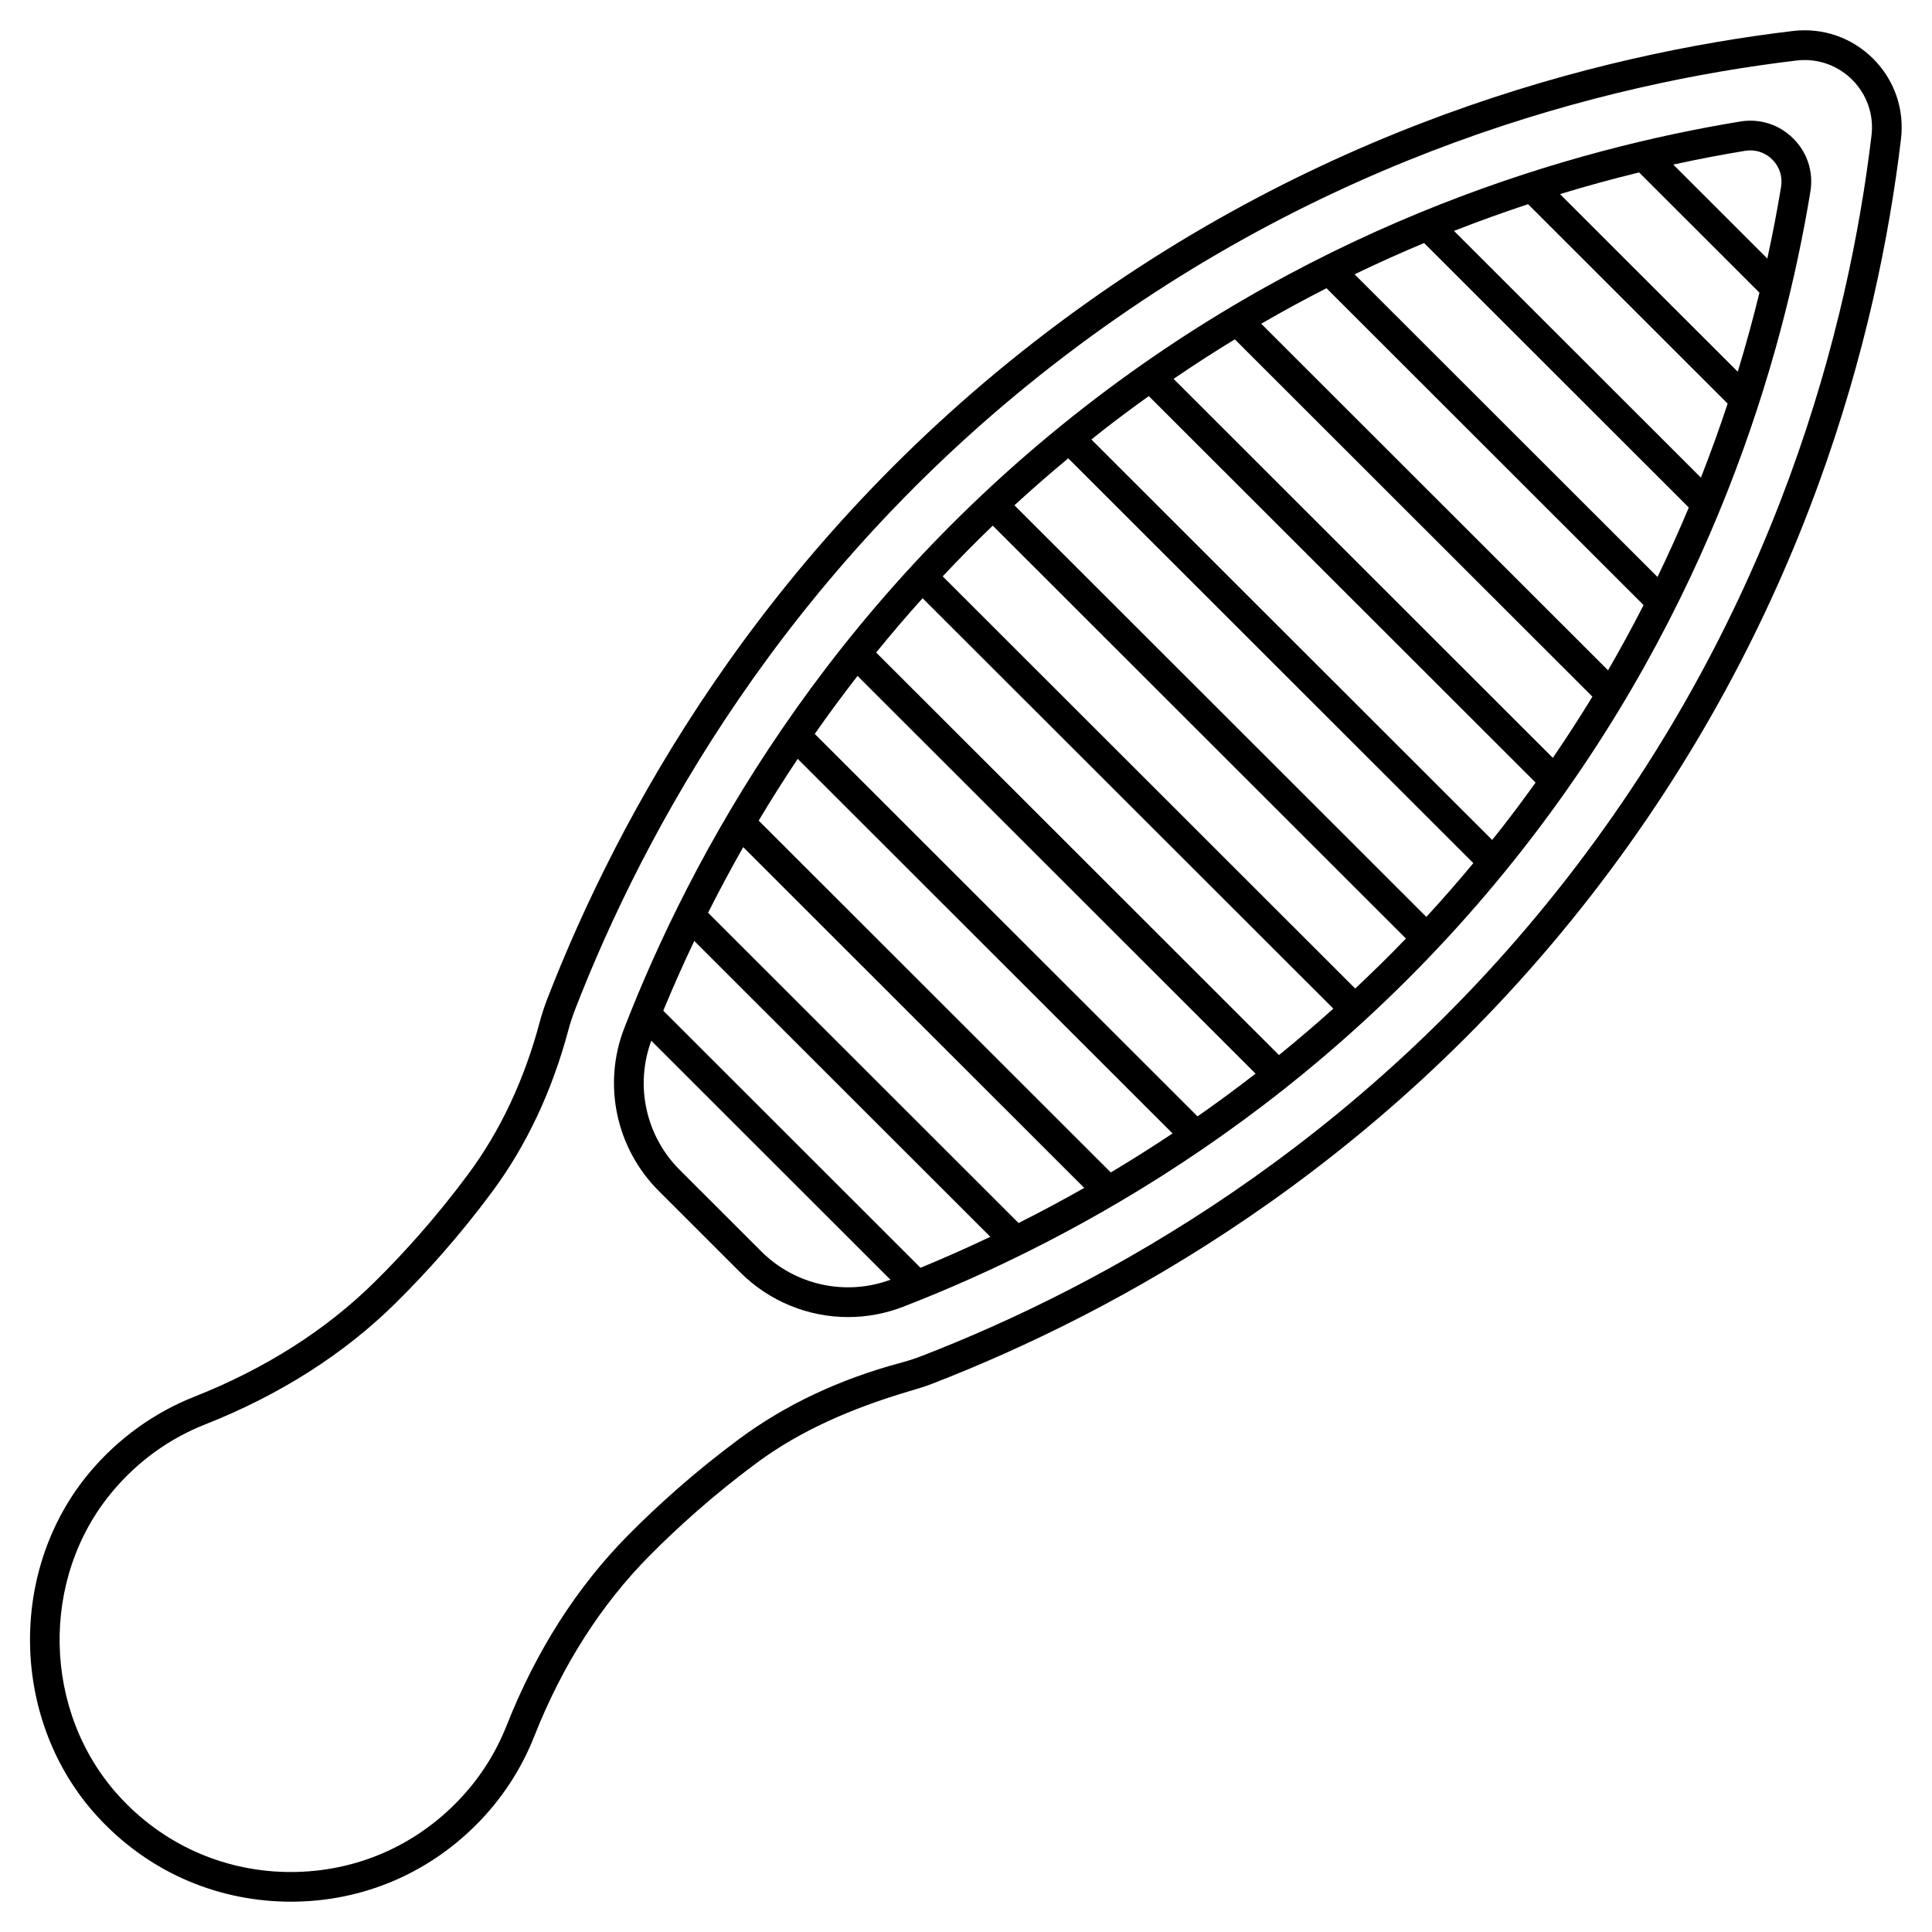
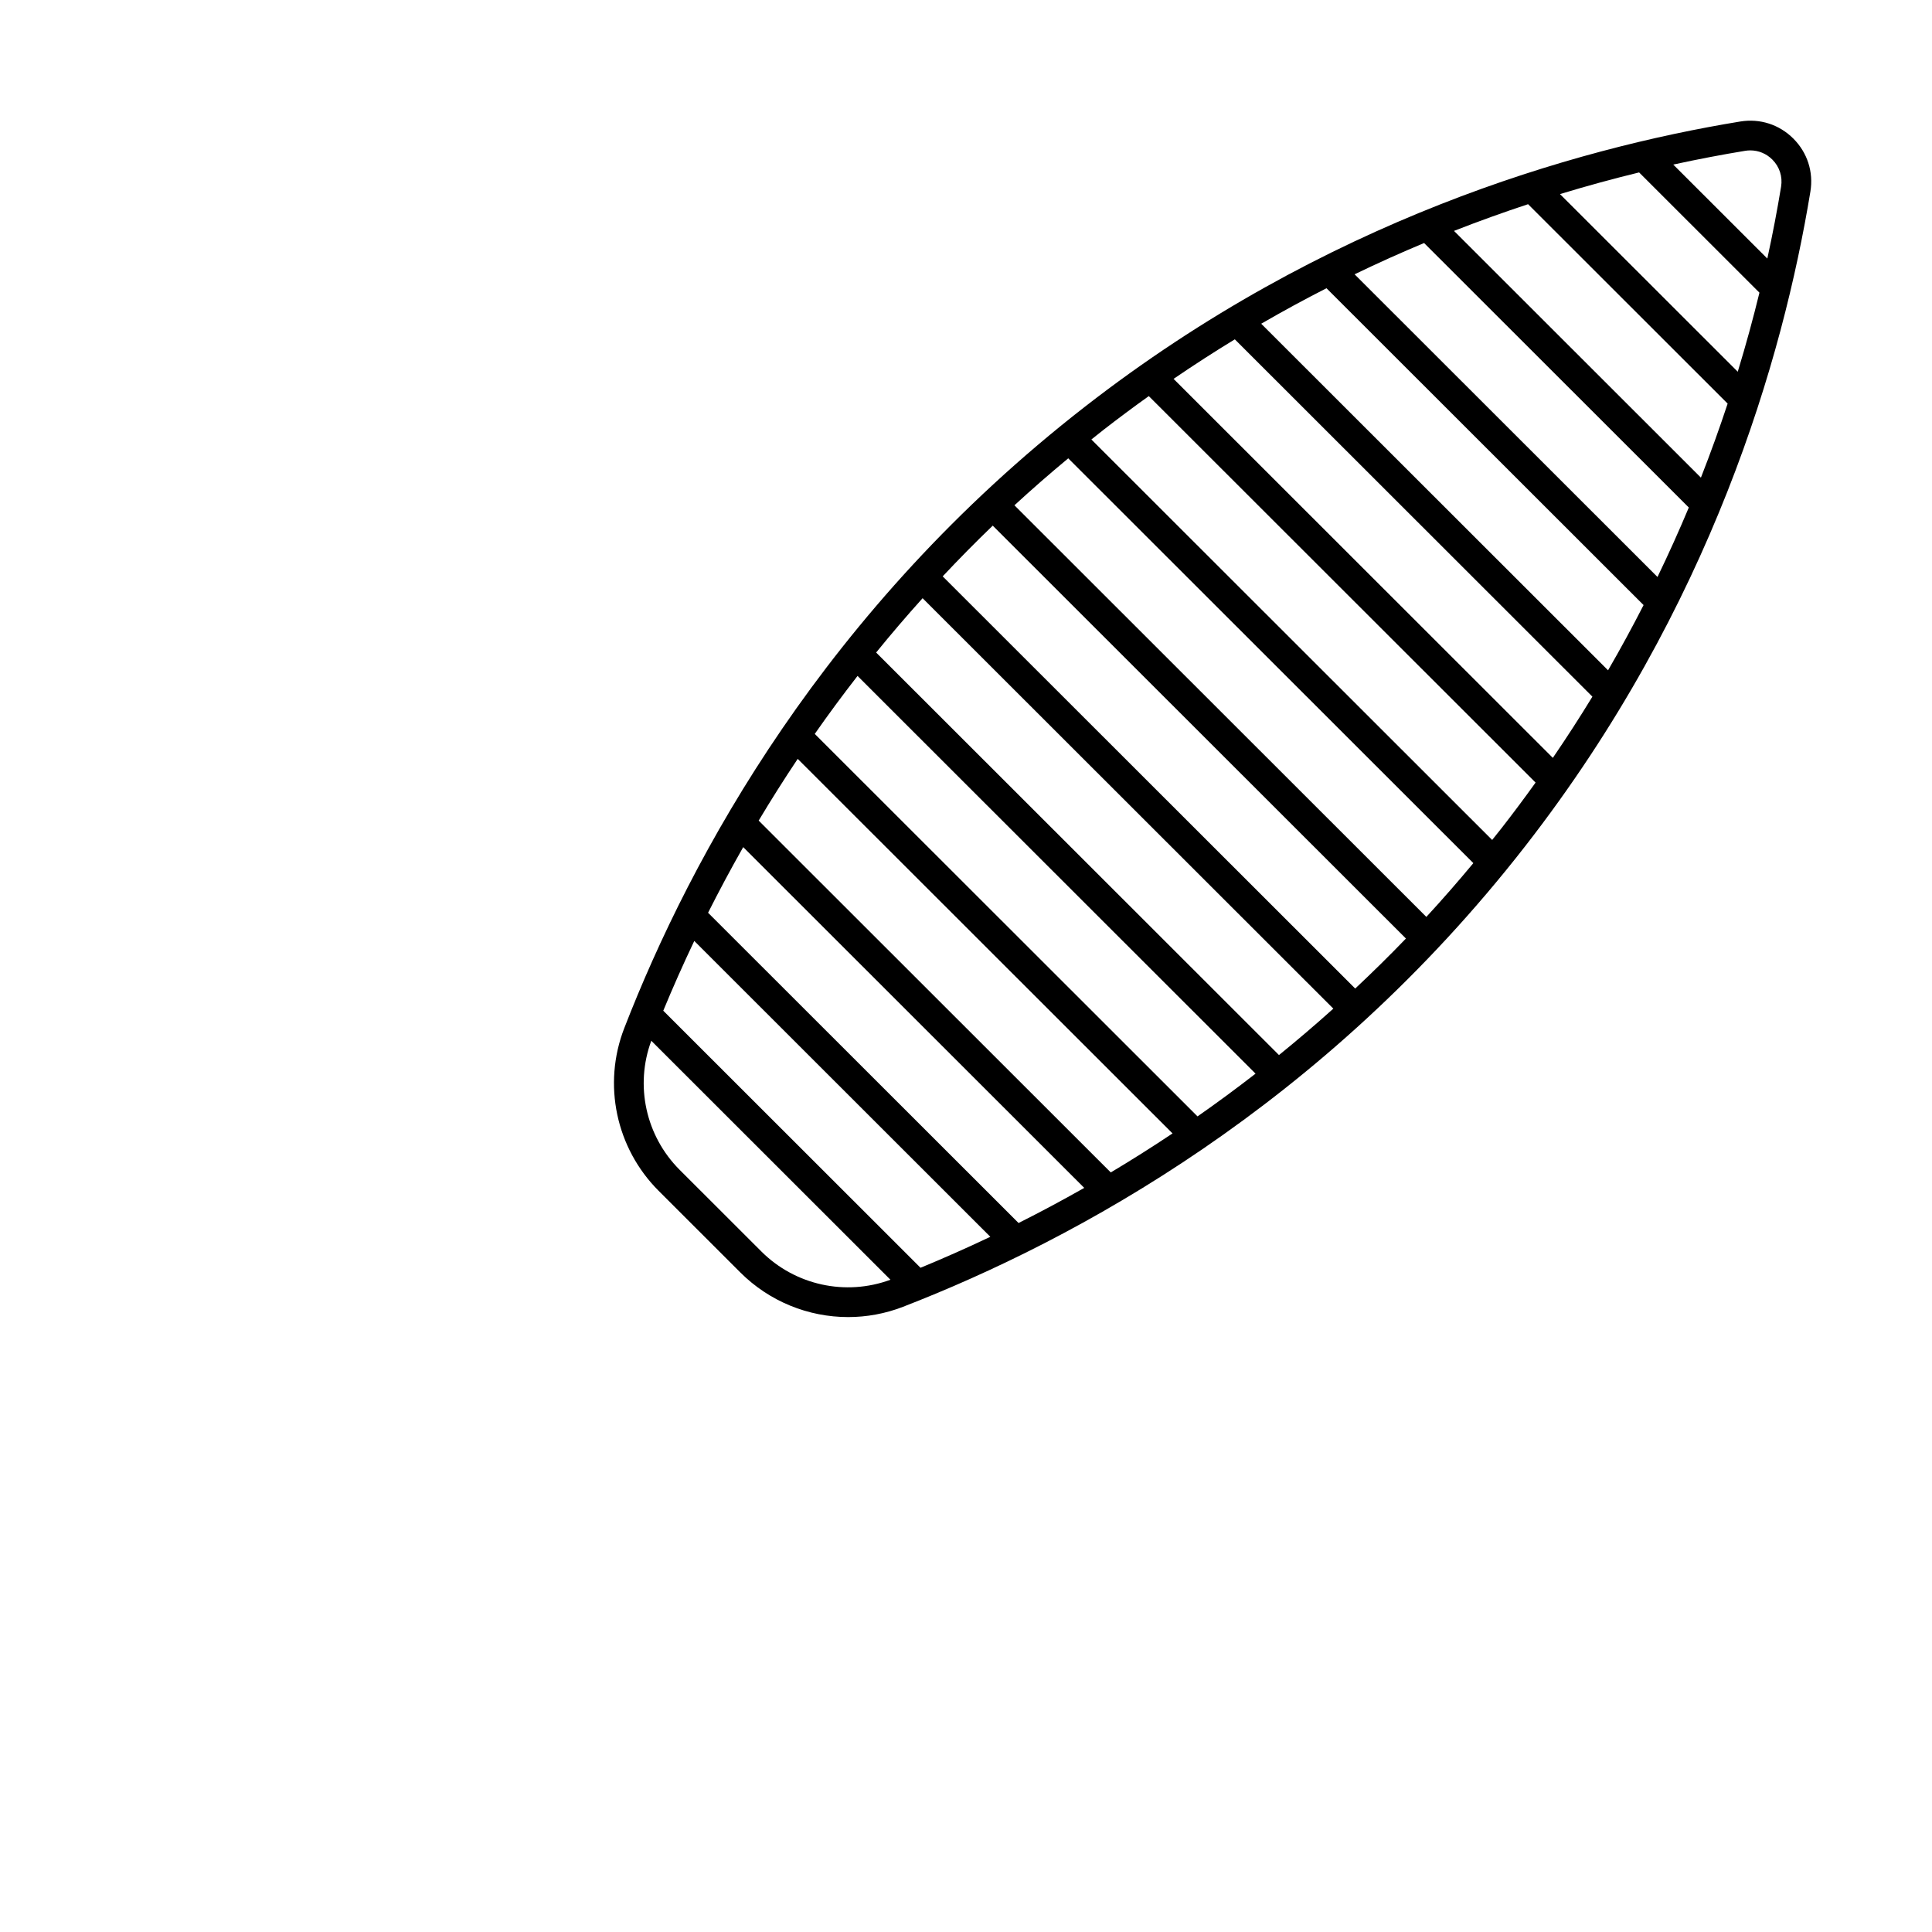
<svg xmlns="http://www.w3.org/2000/svg" fill="#000000" width="800px" height="800px" version="1.1" viewBox="144 144 512 512">
  <g>
    <path d="m605.2 176.2c-44.215 7.25-110.23 26.242-173.64 75.547-68.887 53.562-104.44 119.15-122.13 164.74-5.773 14.875-2.191 31.793 9.121 43.098l21.637 21.621c7.723 7.715 18.059 11.832 28.578 11.832 4.891 0 9.82-0.887 14.543-2.719 45.625-17.68 111.26-53.203 164.86-122.04 49.344-63.363 68.348-129.33 75.605-173.51 0.855-5.199-0.793-10.316-4.519-14.043-3.731-3.727-8.852-5.375-14.059-4.523zm1.273 7.769c0.461-0.074 0.926-0.113 1.379-0.113 2.18 0 4.254 0.852 5.836 2.434 1.91 1.91 2.754 4.535 2.316 7.199-0.977 5.957-2.184 12.328-3.644 19.031l-24.93-24.906c6.707-1.461 13.086-2.668 19.043-3.644zm-128.24 45.824c5.797-3.356 11.57-6.488 17.301-9.41l84.031 83.969c-2.926 5.727-6.059 11.492-9.414 17.285zm87.77 98.828c-3.289 5.398-6.785 10.809-10.484 16.223l-100.51-100.44c5.414-3.695 10.832-7.188 16.234-10.477zm-63.023-111.93c6.211-2.996 12.359-5.754 18.422-8.289l70.148 70.094c-2.535 6.055-5.297 12.199-8.297 18.406zm26.344-11.5c6.68-2.617 13.234-4.965 19.633-7.078l52.887 52.848c-2.113 6.394-4.465 12.945-7.082 19.617zm28.09-9.754c7.246-2.207 14.25-4.106 20.969-5.742l31.887 31.863c-1.637 6.715-3.539 13.715-5.746 20.953zm-130.32 70.02 107.36 107.28c-4.098 4.93-8.25 9.688-12.457 14.25l-109.16-109.08c4.566-4.203 9.328-8.352 14.262-12.449zm-107.32 146.39c2.438-5.898 5.164-12.082 8.215-18.488l78.461 78.406c-6.41 3.047-12.598 5.773-18.5 8.207zm11.875-25.957c2.852-5.664 5.945-11.473 9.312-17.395l90.375 90.309c-5.922 3.363-11.734 6.457-17.406 9.305zm13.41-24.422c3.219-5.391 6.664-10.852 10.344-16.359l99.336 99.262c-5.512 3.676-10.977 7.121-16.371 10.336zm14.863-22.973c3.566-5.106 7.344-10.234 11.336-15.367l105.48 105.4c-5.141 3.988-10.273 7.762-15.379 11.328zm16.266-21.57c3.906-4.809 8.004-9.613 12.312-14.395l108.85 108.77c-4.785 4.301-9.594 8.398-14.406 12.301zm-30.434 158.71-21.641-21.621c-8.984-8.98-11.898-22.352-7.512-34.203l63.379 63.332c-11.863 4.379-25.242 1.473-34.227-7.508zm157.39-69.664-109.32-109.23c4.238-4.512 8.645-9 13.266-13.441l109.5 109.42c-4.441 4.621-8.934 9.023-13.449 13.258zm38.812-42.535c-0.832 1.07-1.676 2.109-2.516 3.16l-106.21-106.13c1.055-0.836 2.09-1.68 3.156-2.512 4.012-3.117 8.031-6.109 12.059-8.984l102.5 102.42c-2.879 4.019-5.867 8.035-8.988 12.043z" />
-     <path d="m619.16 152.21c-51.246 6.109-127.71 25.352-201 82.328-72.824 56.625-110.39 125.91-129.08 174.07-0.809 2.082-1.512 4.234-2.09 6.398-4.07 15.211-10.422 28.711-18.887 40.125-4.082 5.508-8.449 10.906-12.973 16.051-3.769 4.285-7.734 8.488-11.781 12.488-12.922 12.777-29.031 23.035-47.883 30.484-10.605 4.191-20.152 11.078-27.598 19.914-21.934 26.023-21.098 66.113 1.906 91.27 12.938 14.148 30.594 22.176 49.711 22.609 0.539 0.012 1.078 0.02 1.617 0.02 18.523 0 35.879-7.176 49.02-20.309 6.766-6.762 11.969-14.668 15.457-23.504 7.422-18.785 17.676-34.867 30.488-47.805 4.008-4.047 8.215-8.012 12.5-11.773 5.144-4.523 10.551-8.883 16.062-12.965 11.422-8.457 25.051-14.387 40.16-18.875 3.258-0.969 4.316-1.281 6.398-2.09 48.188-18.68 117.53-56.211 174.2-128.98 57.027-73.227 76.281-149.64 82.395-200.85 0.941-7.883-1.738-15.625-7.356-21.242-5.621-5.621-13.367-8.305-21.27-7.363zm20.809 27.676c-5.996 50.215-24.875 125.15-80.785 196.95-55.562 71.352-123.56 108.16-170.83 126.48-1.82 0.703-3.699 1.316-5.586 1.824-16.184 4.324-30.59 11.102-42.812 20.152-5.688 4.211-11.266 8.711-16.574 13.379-4.422 3.883-8.762 7.973-12.898 12.148-13.562 13.695-24.402 30.668-32.215 50.449-3.09 7.824-7.699 14.832-13.699 20.828-11.992 11.984-27.926 18.355-44.898 17.992-16.949-0.383-32.605-7.504-44.078-20.051-20.387-22.297-21.133-57.824-1.695-80.883 6.707-7.957 14.941-13.898 24.473-17.668 19.844-7.84 36.84-18.676 50.523-32.207 4.176-4.129 8.27-8.465 12.156-12.887 4.672-5.309 9.176-10.883 13.387-16.566 9.055-12.215 15.84-26.605 20.168-42.777 0.504-1.887 1.121-3.766 1.824-5.582 18.328-47.227 55.168-115.18 126.57-170.7 71.855-55.871 146.84-74.738 197.1-80.727 0.719-0.086 1.441-0.129 2.152-0.129 4.719 0 9.227 1.852 12.617 5.242 3.894 3.891 5.754 9.266 5.102 14.738z" />
  </g>
</svg>